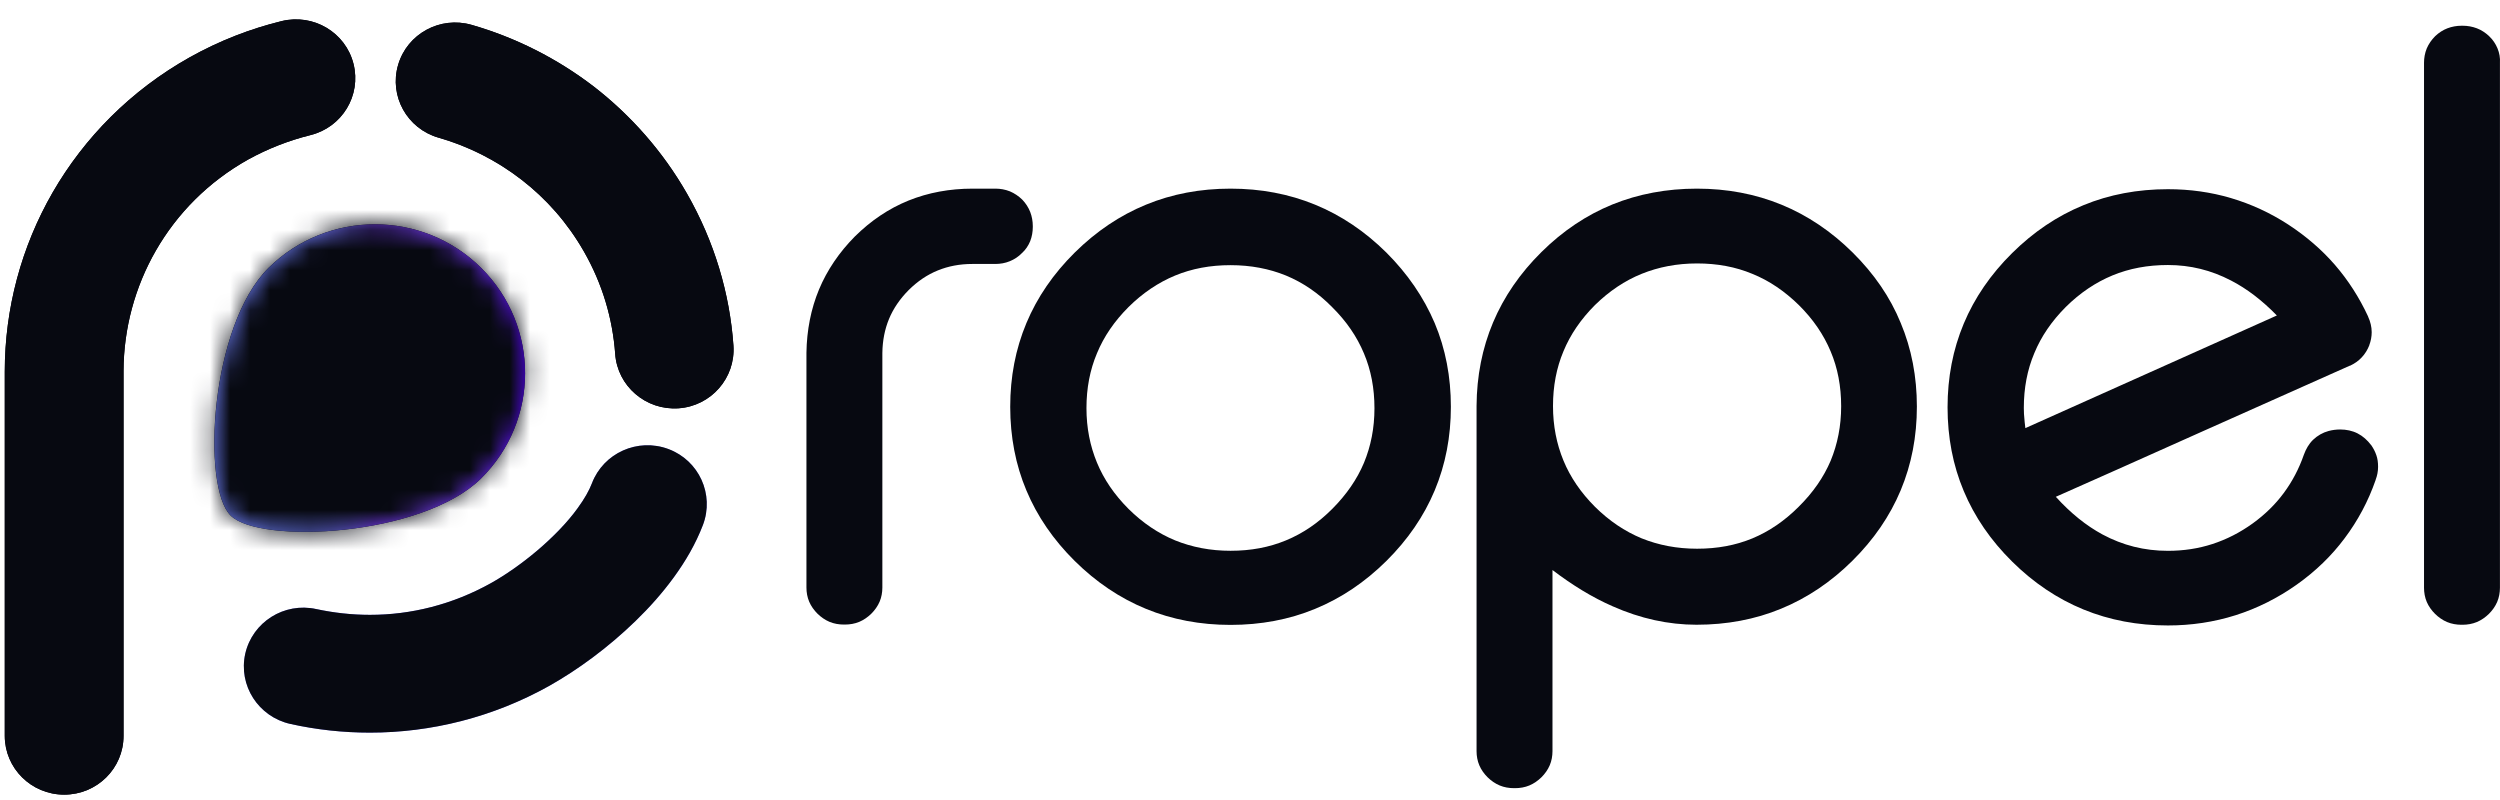
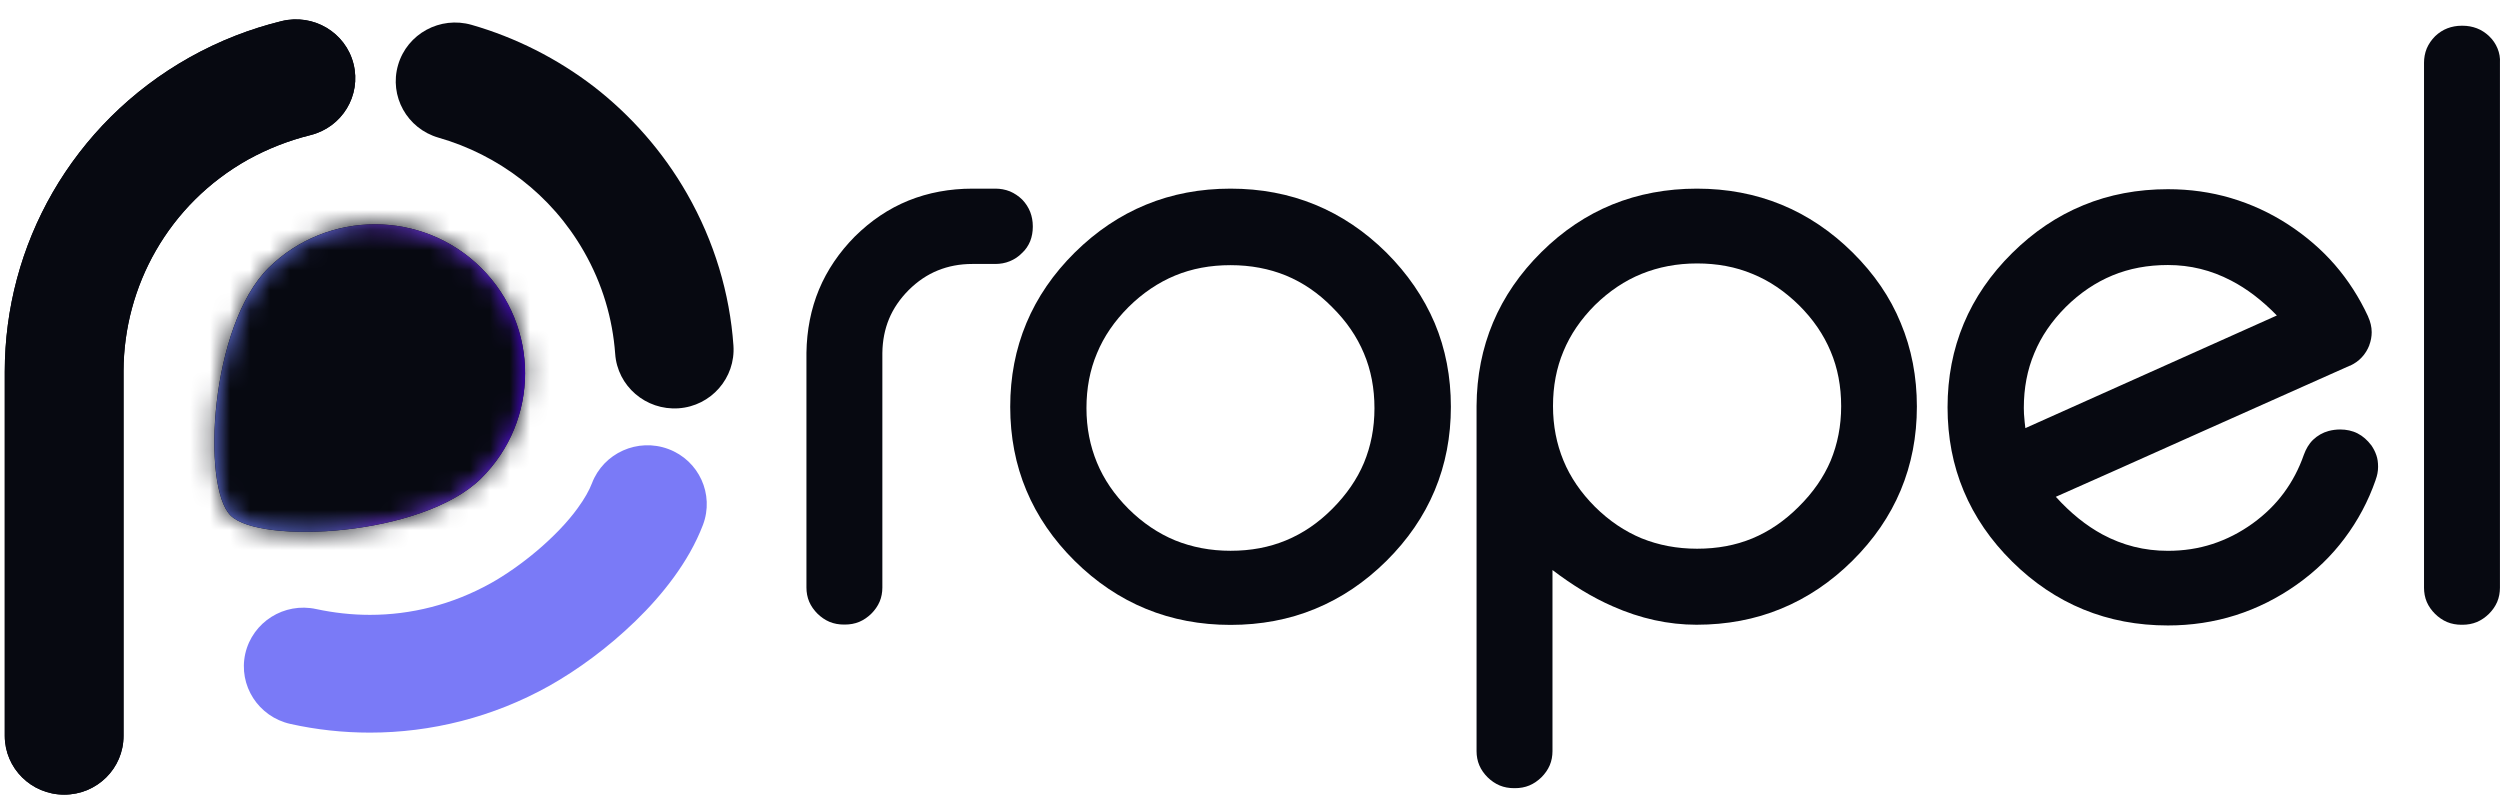
<svg xmlns="http://www.w3.org/2000/svg" width="125" height="40" viewBox="0 0 125 40" fill="none">
  <g clip-path="url(#clip0_117_669)">
    <path d="M33.419 22.452C31.887 21.881 30.174 22.648 29.597 24.165C29.468 24.506 29.227 24.94 28.883 25.409C28.375 26.116 27.643 26.866 26.86 27.53C26.077 28.195 25.233 28.774 24.545 29.158C22.617 30.232 20.551 30.743 18.494 30.743C17.59 30.743 16.687 30.641 15.809 30.453C14.208 30.104 12.624 31.101 12.263 32.686C11.91 34.27 12.917 35.838 14.518 36.196C15.818 36.486 17.151 36.631 18.494 36.631C21.541 36.631 24.64 35.872 27.471 34.288C28.891 33.486 30.398 32.387 31.775 31.05C32.463 30.385 33.117 29.652 33.694 28.86C34.271 28.067 34.779 27.207 35.148 26.244C35.725 24.719 34.95 23.023 33.419 22.452Z" fill="#7A7AF7" />
-     <path d="M33.419 22.452C31.887 21.881 30.174 22.648 29.597 24.165C29.468 24.506 29.227 24.94 28.883 25.409C28.375 26.116 27.643 26.866 26.86 27.53C26.077 28.195 25.233 28.774 24.545 29.158C22.617 30.232 20.551 30.743 18.494 30.743C17.59 30.743 16.687 30.641 15.809 30.453C14.208 30.104 12.624 31.101 12.263 32.686C11.91 34.27 12.917 35.838 14.518 36.196C15.818 36.486 17.151 36.631 18.494 36.631C21.541 36.631 24.64 35.872 27.471 34.288C28.891 33.486 30.398 32.387 31.775 31.05C32.463 30.385 33.117 29.652 33.694 28.86C34.271 28.067 34.779 27.207 35.148 26.244C35.725 24.719 34.951 23.023 33.419 22.452Z" fill="#070911" />
-     <path d="M36.672 17.279C36.491 14.689 35.725 12.082 34.348 9.679C33.134 7.557 31.533 5.759 29.7 4.336C27.858 2.922 25.775 1.874 23.581 1.243C22.005 0.792 20.361 1.686 19.905 3.246C19.449 4.805 20.353 6.432 21.928 6.884C23.417 7.31 24.82 8.017 26.059 8.972C27.299 9.926 28.366 11.127 29.192 12.568C30.13 14.204 30.63 15.942 30.759 17.688C30.87 19.307 32.291 20.526 33.926 20.415C35.553 20.304 36.783 18.898 36.672 17.279Z" fill="#070911" />
    <path d="M36.672 17.279C36.491 14.689 35.725 12.082 34.348 9.679C33.134 7.557 31.533 5.759 29.7 4.336C27.858 2.922 25.775 1.874 23.581 1.243C22.005 0.792 20.361 1.686 19.905 3.246C19.449 4.805 20.353 6.432 21.928 6.884C23.417 7.31 24.82 8.017 26.059 8.972C27.299 9.926 28.366 11.127 29.192 12.568C30.13 14.204 30.63 15.942 30.759 17.688C30.87 19.307 32.291 20.526 33.926 20.415C35.553 20.304 36.783 18.898 36.672 17.279Z" fill="#070911" />
    <path d="M24.046 23.927C26.981 21.03 26.989 16.318 24.063 13.403C21.137 10.489 16.377 10.489 13.434 13.386C10.499 16.284 10.068 24.327 11.531 25.776C12.986 27.224 21.102 26.824 24.046 23.927Z" fill="#070911" />
    <path d="M24.05 23.927C26.985 21.03 26.994 16.318 24.067 13.404C21.141 10.49 16.381 10.49 13.438 13.387C10.503 16.284 10.072 24.328 11.535 25.777C12.99 27.225 21.106 26.825 24.05 23.927Z" fill="url(#paint0_linear_117_669)" />
    <path d="M15.517 6.757C17.109 6.365 18.073 4.772 17.677 3.195C17.281 1.619 15.671 0.664 14.079 1.056C12.513 1.44 10.972 2.036 9.492 2.863C6.54 4.516 4.216 6.885 2.641 9.611C1.066 12.338 0.239 15.431 0.239 18.584C0.239 18.695 0.239 18.805 0.239 18.916V36.793C0.239 38.412 1.565 39.732 3.209 39.732C4.853 39.732 6.178 38.42 6.178 36.793V18.567C6.178 18.558 6.178 18.541 6.178 18.533C6.187 16.428 6.746 14.349 7.796 12.525C8.855 10.685 10.404 9.1 12.409 7.975C13.416 7.422 14.458 7.021 15.517 6.757Z" fill="#070911" />
    <path d="M15.515 6.757C17.107 6.365 18.071 4.772 17.675 3.195C17.279 1.619 15.669 0.664 14.077 1.056C12.511 1.44 10.97 2.036 9.49 2.863C6.538 4.516 4.214 6.885 2.639 9.611C1.064 12.338 0.237 15.431 0.237 18.584C0.237 18.695 0.237 18.805 0.237 18.916V36.793C0.237 38.412 1.563 39.732 3.207 39.732C4.851 39.732 6.176 38.42 6.176 36.793V18.567C6.176 18.558 6.176 18.541 6.176 18.533C6.185 16.428 6.744 14.349 7.794 12.525C8.853 10.685 10.402 9.1 12.408 7.975C13.414 7.422 14.456 7.021 15.515 6.757Z" fill="#070911" />
    <path d="M51.511 12.056C51.597 11.835 51.64 11.588 51.64 11.349V11.306C51.64 11.068 51.597 10.821 51.511 10.599C51.425 10.378 51.287 10.165 51.124 9.994L51.115 9.986L51.107 9.977C50.934 9.807 50.719 9.662 50.496 9.568C50.263 9.475 50.014 9.432 49.773 9.432H48.628C47.492 9.432 46.416 9.628 45.426 10.028C44.436 10.429 43.541 11.034 42.741 11.826C41.958 12.619 41.355 13.505 40.95 14.476C40.546 15.448 40.339 16.513 40.322 17.637V29.379C40.322 29.618 40.365 29.865 40.46 30.086C40.555 30.308 40.701 30.512 40.873 30.683C41.045 30.853 41.252 30.998 41.475 31.092C41.699 31.186 41.949 31.228 42.19 31.228H42.25C42.491 31.228 42.741 31.186 42.965 31.092C43.188 30.998 43.395 30.853 43.567 30.683C43.739 30.512 43.885 30.308 43.98 30.086C44.075 29.865 44.118 29.618 44.118 29.379V17.654C44.126 17.024 44.238 16.462 44.453 15.942C44.669 15.422 44.996 14.945 45.435 14.502C45.882 14.059 46.364 13.735 46.889 13.522C47.414 13.309 47.982 13.198 48.619 13.198H49.764C50.014 13.198 50.263 13.155 50.487 13.062C50.719 12.968 50.926 12.832 51.098 12.653C51.279 12.491 51.416 12.286 51.511 12.056Z" fill="#070911" />
    <path d="M69.317 12.627C68.25 11.571 67.062 10.77 65.753 10.233C64.445 9.696 63.034 9.432 61.527 9.432C60.022 9.432 58.601 9.696 57.302 10.233C55.993 10.77 54.806 11.571 53.738 12.627C52.671 13.684 51.862 14.86 51.32 16.155C50.778 17.45 50.511 18.847 50.511 20.339C50.511 21.83 50.778 23.236 51.32 24.522C51.862 25.817 52.671 26.993 53.738 28.05C54.806 29.106 55.993 29.907 57.302 30.444C58.61 30.981 60.022 31.245 61.527 31.245C63.034 31.245 64.454 30.981 65.753 30.444C67.062 29.907 68.25 29.106 69.317 28.05C70.384 26.993 71.193 25.817 71.735 24.522C72.277 23.227 72.544 21.83 72.544 20.339C72.544 18.847 72.277 17.441 71.735 16.155C71.184 14.86 70.375 13.684 69.317 12.627ZM66.614 25.443C65.909 26.15 65.143 26.67 64.299 27.019C63.456 27.368 62.543 27.539 61.527 27.539C60.521 27.539 59.6 27.36 58.756 27.019C57.913 26.67 57.138 26.15 56.424 25.443C55.718 24.735 55.193 23.968 54.849 23.133C54.504 22.298 54.323 21.395 54.323 20.407C54.323 19.41 54.496 18.498 54.849 17.663C55.193 16.828 55.718 16.061 56.424 15.354C57.138 14.647 57.913 14.127 58.756 13.777C59.6 13.428 60.521 13.258 61.527 13.258C62.543 13.258 63.464 13.437 64.299 13.777C65.143 14.127 65.909 14.647 66.605 15.354C67.32 16.061 67.845 16.828 68.198 17.672C68.551 18.507 68.723 19.418 68.723 20.415C68.723 21.404 68.543 22.307 68.198 23.142C67.854 23.96 67.328 24.727 66.614 25.443Z" fill="#070911" />
    <path d="M92.634 12.627C91.567 11.571 90.379 10.77 89.071 10.233C87.763 9.696 86.351 9.432 84.845 9.432C83.338 9.432 81.919 9.696 80.619 10.224C79.319 10.753 78.131 11.554 77.073 12.602C76.005 13.658 75.197 14.834 74.654 16.121C74.112 17.407 73.837 18.805 73.828 20.296V37.559C73.828 37.798 73.871 38.045 73.966 38.266C74.06 38.488 74.207 38.692 74.379 38.863C74.551 39.033 74.758 39.178 74.982 39.272C75.205 39.366 75.454 39.408 75.696 39.408H75.756C75.997 39.408 76.247 39.366 76.47 39.272C76.694 39.178 76.9 39.033 77.073 38.863C77.245 38.692 77.391 38.488 77.486 38.266C77.581 38.045 77.624 37.798 77.624 37.559V28.502C78.622 29.26 79.62 29.873 80.636 30.316C82.022 30.93 83.424 31.237 84.828 31.237C86.334 31.237 87.754 30.973 89.053 30.436C90.362 29.899 91.55 29.098 92.617 28.041C93.684 26.985 94.493 25.809 95.035 24.514C95.577 23.219 95.844 21.821 95.844 20.33C95.844 18.839 95.577 17.433 95.035 16.146C94.511 14.86 93.701 13.684 92.634 12.627ZM89.932 25.34C89.225 26.048 88.46 26.567 87.625 26.917C86.781 27.266 85.869 27.436 84.854 27.436C83.846 27.436 82.925 27.257 82.082 26.917C81.239 26.567 80.464 26.048 79.749 25.34C79.044 24.633 78.519 23.866 78.174 23.031C77.83 22.196 77.65 21.293 77.65 20.304C77.65 19.308 77.822 18.396 78.174 17.561C78.519 16.726 79.044 15.959 79.749 15.252C80.464 14.553 81.239 14.033 82.082 13.692C82.925 13.351 83.846 13.172 84.854 13.172C85.861 13.172 86.781 13.343 87.616 13.692C88.46 14.033 89.225 14.553 89.941 15.252C90.655 15.959 91.179 16.726 91.532 17.569C91.886 18.404 92.058 19.316 92.058 20.313C92.058 21.301 91.877 22.205 91.532 23.04C91.179 23.866 90.655 24.625 89.932 25.34Z" fill="#070911" />
    <path d="M118.818 22.761C118.757 22.582 118.671 22.42 118.568 22.267L118.559 22.258L118.551 22.249C118.37 22.011 118.146 21.806 117.879 21.67C117.612 21.534 117.311 21.474 117.011 21.474C116.812 21.474 116.614 21.5 116.425 21.551C116.141 21.627 115.874 21.781 115.659 21.985C115.444 22.19 115.297 22.454 115.194 22.735C114.944 23.451 114.609 24.081 114.187 24.652C113.765 25.223 113.249 25.726 112.638 26.169C112.001 26.629 111.33 26.97 110.624 27.2C109.918 27.43 109.178 27.541 108.395 27.541C107.216 27.541 106.14 27.268 105.124 26.723C104.306 26.28 103.532 25.658 102.791 24.84C104.427 24.116 106.863 23.033 110.09 21.585C113.146 20.221 115.608 19.122 117.483 18.287H117.492H117.501C117.716 18.185 117.923 18.049 118.086 17.87C118.249 17.699 118.379 17.486 118.465 17.265V17.256C118.542 17.052 118.585 16.83 118.585 16.609C118.585 16.345 118.516 16.072 118.405 15.833V15.825C117.966 14.879 117.415 14.018 116.752 13.251C116.089 12.485 115.306 11.812 114.42 11.232C113.516 10.644 112.552 10.201 111.545 9.903C110.538 9.605 109.488 9.46 108.395 9.46C106.888 9.46 105.468 9.724 104.169 10.261C102.861 10.797 101.673 11.598 100.606 12.655C99.538 13.712 98.729 14.887 98.187 16.183C97.645 17.478 97.378 18.875 97.378 20.366C97.378 21.857 97.645 23.263 98.187 24.55C98.729 25.845 99.538 27.021 100.606 28.078C101.673 29.134 102.861 29.935 104.169 30.472C105.477 31.009 106.888 31.273 108.395 31.273C109.565 31.273 110.701 31.103 111.777 30.762C112.853 30.421 113.877 29.91 114.841 29.228C115.78 28.563 116.58 27.788 117.234 26.91C117.888 26.041 118.413 25.061 118.783 23.996V23.988C118.861 23.783 118.904 23.562 118.904 23.34C118.904 23.119 118.878 22.931 118.818 22.761ZM101.234 21.108C101.199 20.801 101.191 20.562 101.191 20.4C101.191 19.403 101.363 18.492 101.716 17.657C102.06 16.822 102.585 16.055 103.29 15.348C104.005 14.64 104.78 14.121 105.623 13.771C106.466 13.422 107.388 13.251 108.395 13.251C109.513 13.251 110.555 13.507 111.553 14.027C112.345 14.436 113.103 15.015 113.843 15.774L101.268 21.406C101.251 21.295 101.243 21.201 101.234 21.108Z" fill="#070911" />
    <path d="M124.876 2.421C124.781 2.191 124.643 1.986 124.463 1.816L124.454 1.807L124.446 1.799C124.273 1.637 124.067 1.5 123.843 1.415C123.619 1.33 123.378 1.287 123.137 1.287H123.077C122.836 1.287 122.595 1.33 122.371 1.415C122.147 1.5 121.941 1.637 121.769 1.799L121.76 1.807L121.752 1.816C121.58 1.986 121.433 2.199 121.338 2.421C121.244 2.651 121.201 2.898 121.201 3.136V29.389C121.201 29.628 121.244 29.875 121.338 30.096C121.433 30.318 121.58 30.522 121.752 30.693C121.924 30.863 122.131 31.008 122.354 31.102C122.578 31.195 122.827 31.238 123.068 31.238H123.129C123.369 31.238 123.619 31.195 123.843 31.102C124.067 31.008 124.273 30.863 124.446 30.693C124.618 30.522 124.764 30.318 124.859 30.096C124.953 29.875 124.997 29.628 124.997 29.389V3.136C125.014 2.898 124.971 2.651 124.876 2.421Z" fill="#070911" />
    <mask id="mask0_117_669" style="mask-type:alpha" maskUnits="userSpaceOnUse" x="10" y="11" width="17" height="16">
      <path d="M24.049 23.928C26.984 21.031 26.992 16.319 24.066 13.405C21.14 10.49 16.38 10.49 13.437 13.387C10.502 16.285 10.071 24.328 11.534 25.777C12.989 27.225 21.105 26.825 24.049 23.928Z" fill="url(#paint1_linear_117_669)" />
    </mask>
    <g mask="url(#mask0_117_669)">
      <path d="M15.687 30.041C23.463 30.041 29.767 23.613 29.767 15.685C29.767 7.756 23.463 1.329 15.687 1.329C7.911 1.329 1.607 7.756 1.607 15.685C1.607 23.613 7.911 30.041 15.687 30.041Z" fill="#070911" />
      <path d="M15.687 30.041C23.463 30.041 29.767 23.613 29.767 15.685C29.767 7.756 23.463 1.329 15.687 1.329C7.911 1.329 1.607 7.756 1.607 15.685C1.607 23.613 7.911 30.041 15.687 30.041Z" fill="#070911" />
      <path d="M15.687 30.041C23.463 30.041 29.767 23.613 29.767 15.685C29.767 7.756 23.463 1.329 15.687 1.329C7.911 1.329 1.607 7.756 1.607 15.685C1.607 23.613 7.911 30.041 15.687 30.041Z" fill="#070911" />
      <path d="M15.687 30.041C23.463 30.041 29.767 23.613 29.767 15.685C29.767 7.756 23.463 1.329 15.687 1.329C7.911 1.329 1.607 7.756 1.607 15.685C1.607 23.613 7.911 30.041 15.687 30.041Z" fill="#070911" />
      <path d="M15.687 30.041C23.463 30.041 29.767 23.613 29.767 15.685C29.767 7.756 23.463 1.329 15.687 1.329C7.911 1.329 1.607 7.756 1.607 15.685C1.607 23.613 7.911 30.041 15.687 30.041Z" fill="#070911" />
      <path d="M15.687 30.041C23.463 30.041 29.767 23.613 29.767 15.685C29.767 7.756 23.463 1.329 15.687 1.329C7.911 1.329 1.607 7.756 1.607 15.685C1.607 23.613 7.911 30.041 15.687 30.041Z" fill="#070911" />
      <g style="mix-blend-mode:soft-light" opacity="0.5">
-         <path d="M15.687 30.041C23.463 30.041 29.767 23.613 29.767 15.685C29.767 7.756 23.463 1.329 15.687 1.329C7.911 1.329 1.607 7.756 1.607 15.685C1.607 23.613 7.911 30.041 15.687 30.041Z" fill="#070911" />
        <path d="M15.687 30.041C23.463 30.041 29.767 23.613 29.767 15.685C29.767 7.756 23.463 1.329 15.687 1.329C7.911 1.329 1.607 7.756 1.607 15.685C1.607 23.613 7.911 30.041 15.687 30.041Z" fill="#070911" />
        <path d="M15.687 30.041C23.463 30.041 29.767 23.613 29.767 15.685C29.767 7.756 23.463 1.329 15.687 1.329C7.911 1.329 1.607 7.756 1.607 15.685C1.607 23.613 7.911 30.041 15.687 30.041Z" fill="#070911" />
        <path d="M15.687 30.041C23.463 30.041 29.767 23.613 29.767 15.685C29.767 7.756 23.463 1.329 15.687 1.329C7.911 1.329 1.607 7.756 1.607 15.685C1.607 23.613 7.911 30.041 15.687 30.041Z" fill="#070911" />
        <path d="M15.687 30.041C23.463 30.041 29.767 23.613 29.767 15.685C29.767 7.756 23.463 1.329 15.687 1.329C7.911 1.329 1.607 7.756 1.607 15.685C1.607 23.613 7.911 30.041 15.687 30.041Z" fill="#070911" />
      </g>
    </g>
  </g>
  <defs>
    <linearGradient id="paint0_linear_117_669" x1="10.728" y1="18.903" x2="26.259" y2="18.903" gradientUnits="userSpaceOnUse">
      <stop offset="0.013" stop-color="#7284FF" />
      <stop offset="0.256" stop-color="#7282FF" />
      <stop offset="0.344" stop-color="#747BFF" />
      <stop offset="0.406" stop-color="#7670FF" />
      <stop offset="0.456" stop-color="#795FFF" />
      <stop offset="0.499" stop-color="#7C49FF" />
      <stop offset="0.513" stop-color="#7E40FF" />
      <stop offset="0.688" stop-color="#7C3EFF" />
      <stop offset="0.79" stop-color="#7735FF" />
      <stop offset="0.875" stop-color="#6E27FF" />
      <stop offset="0.948" stop-color="#6213FF" />
      <stop offset="1" stop-color="#5600FF" />
    </linearGradient>
    <linearGradient id="paint1_linear_117_669" x1="10.727" y1="18.904" x2="26.258" y2="18.904" gradientUnits="userSpaceOnUse">
      <stop offset="0.013" stop-color="#7284FF" />
      <stop offset="0.256" stop-color="#7282FF" />
      <stop offset="0.344" stop-color="#747BFF" />
      <stop offset="0.406" stop-color="#7670FF" />
      <stop offset="0.456" stop-color="#795FFF" />
      <stop offset="0.499" stop-color="#7C49FF" />
      <stop offset="0.513" stop-color="#7E40FF" />
      <stop offset="0.688" stop-color="#7C3EFF" />
      <stop offset="0.79" stop-color="#7735FF" />
      <stop offset="0.875" stop-color="#6E27FF" />
      <stop offset="0.948" stop-color="#6213FF" />
      <stop offset="1" stop-color="#5600FF" />
    </linearGradient>
    <clipPath id="clip0_117_669">
      <rect width="125" height="40" fill="white" />
    </clipPath>
  </defs>
</svg>